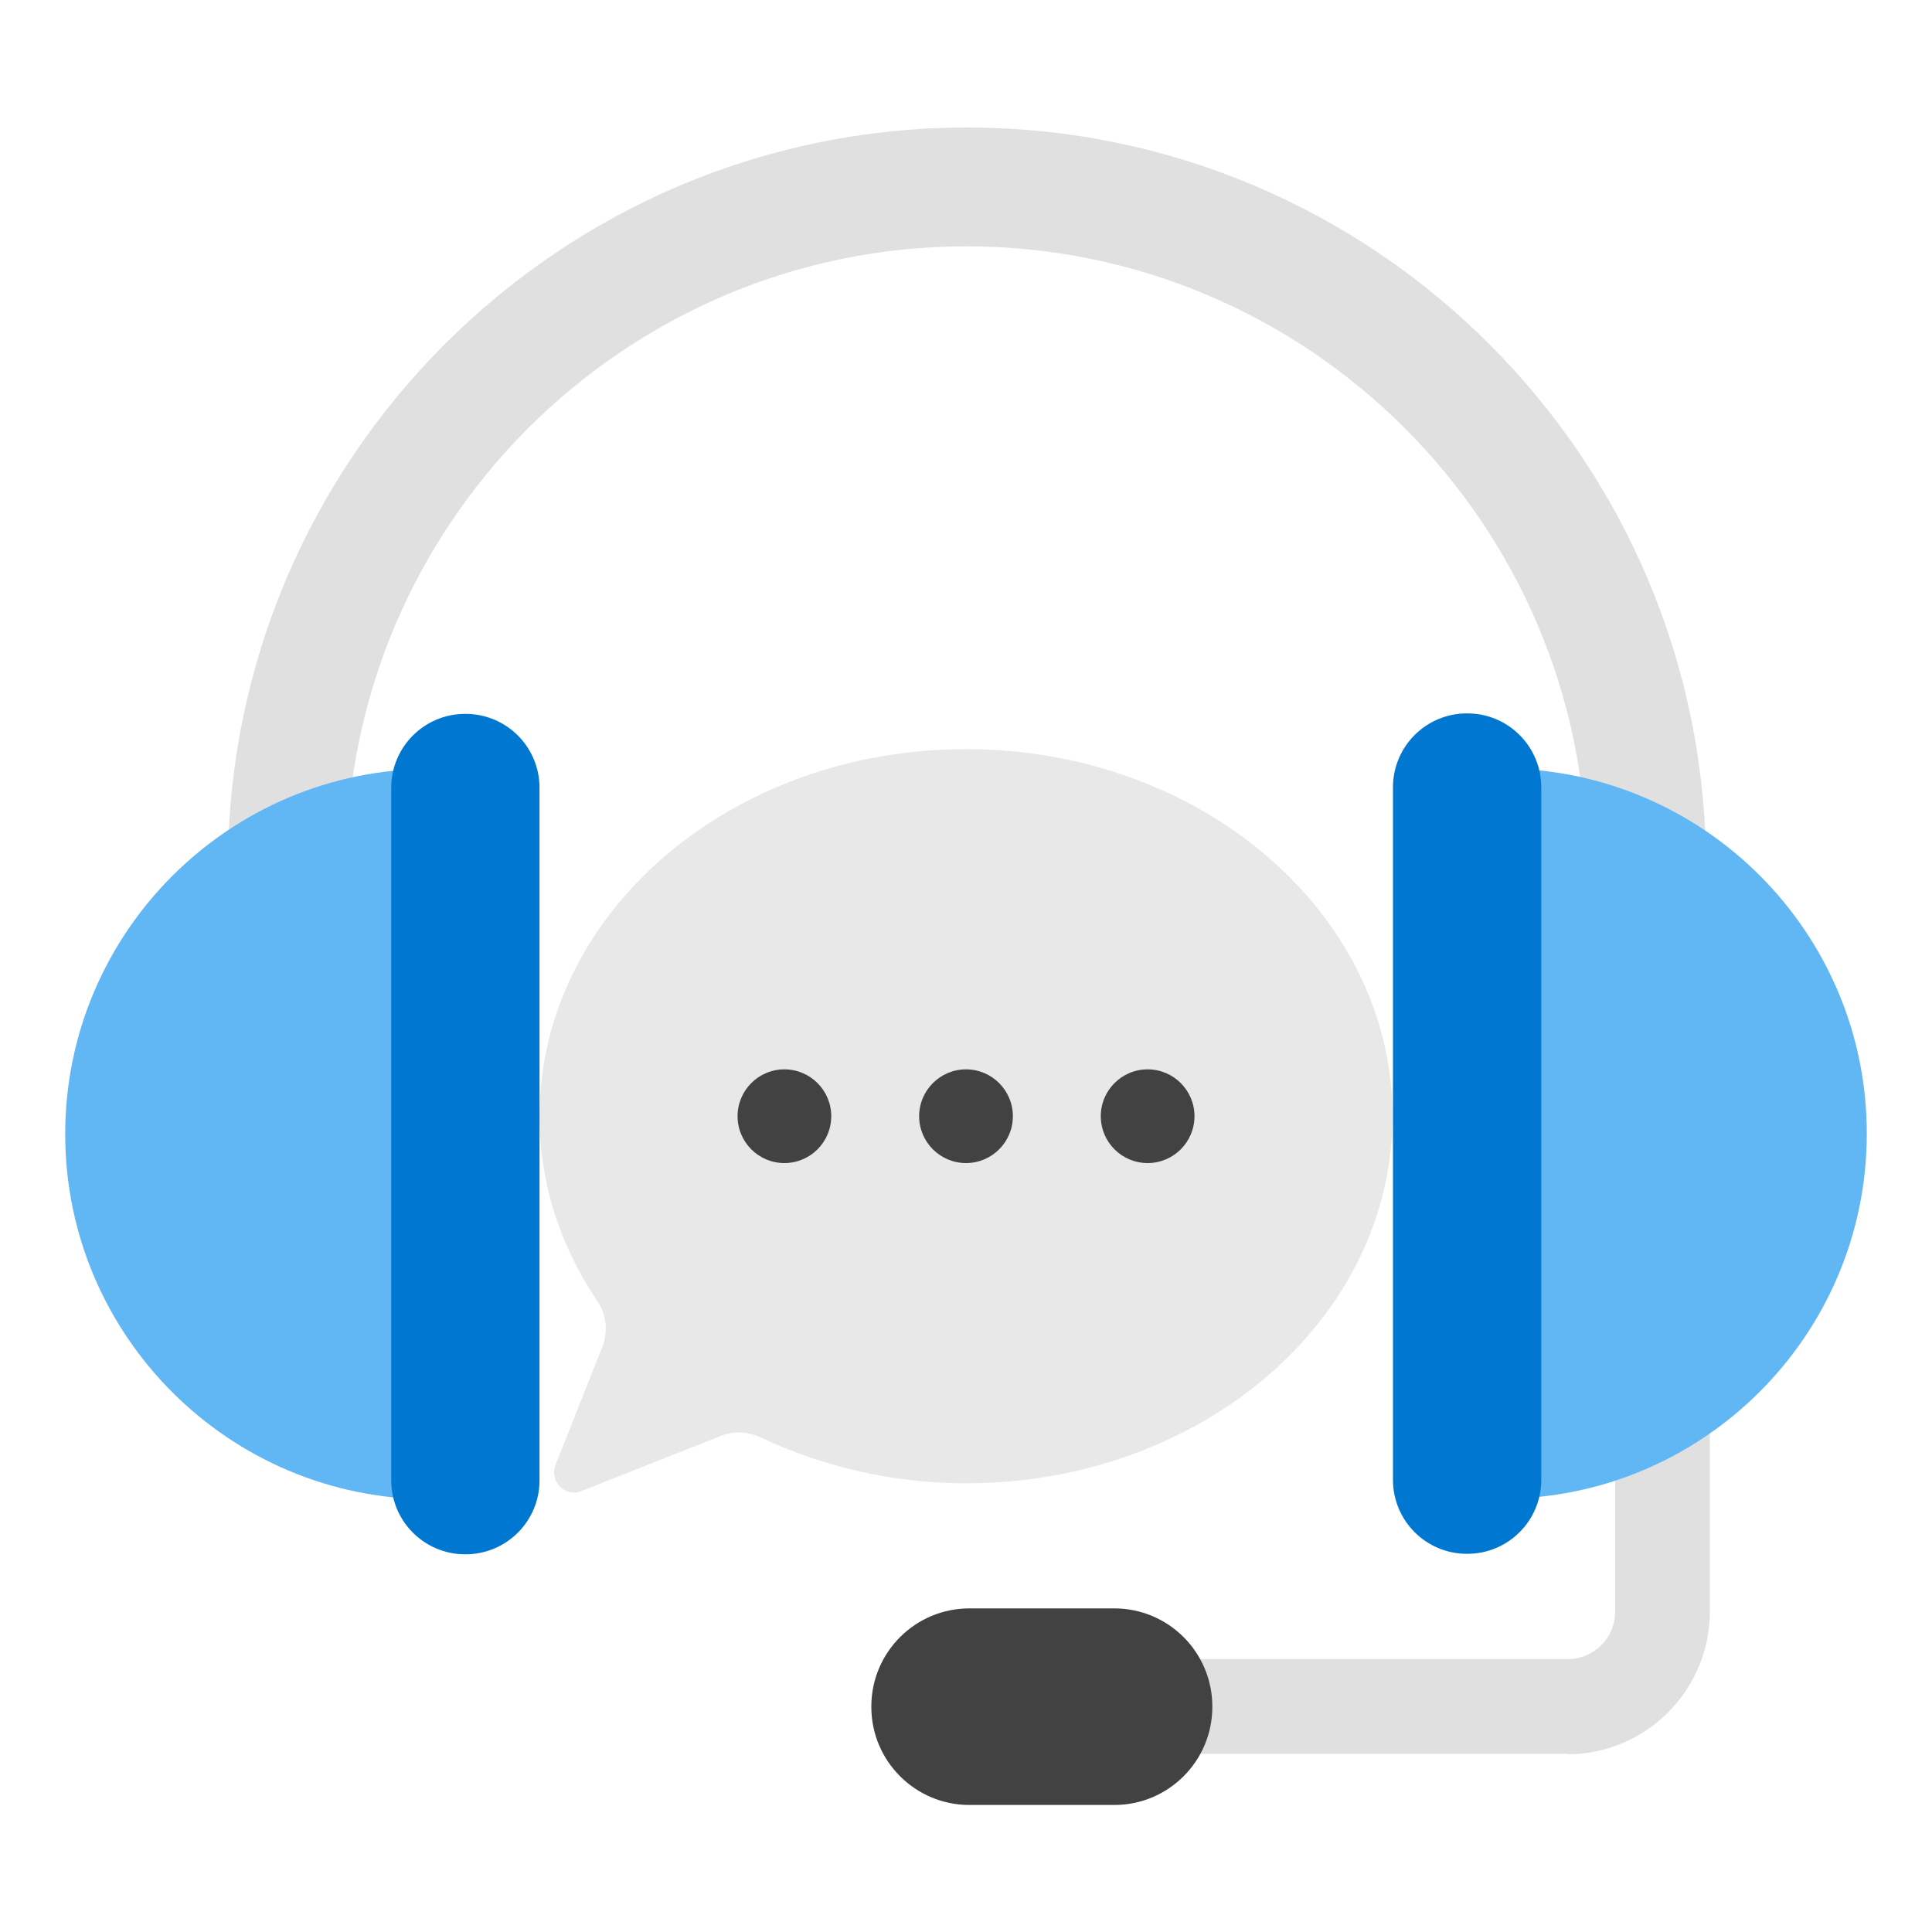
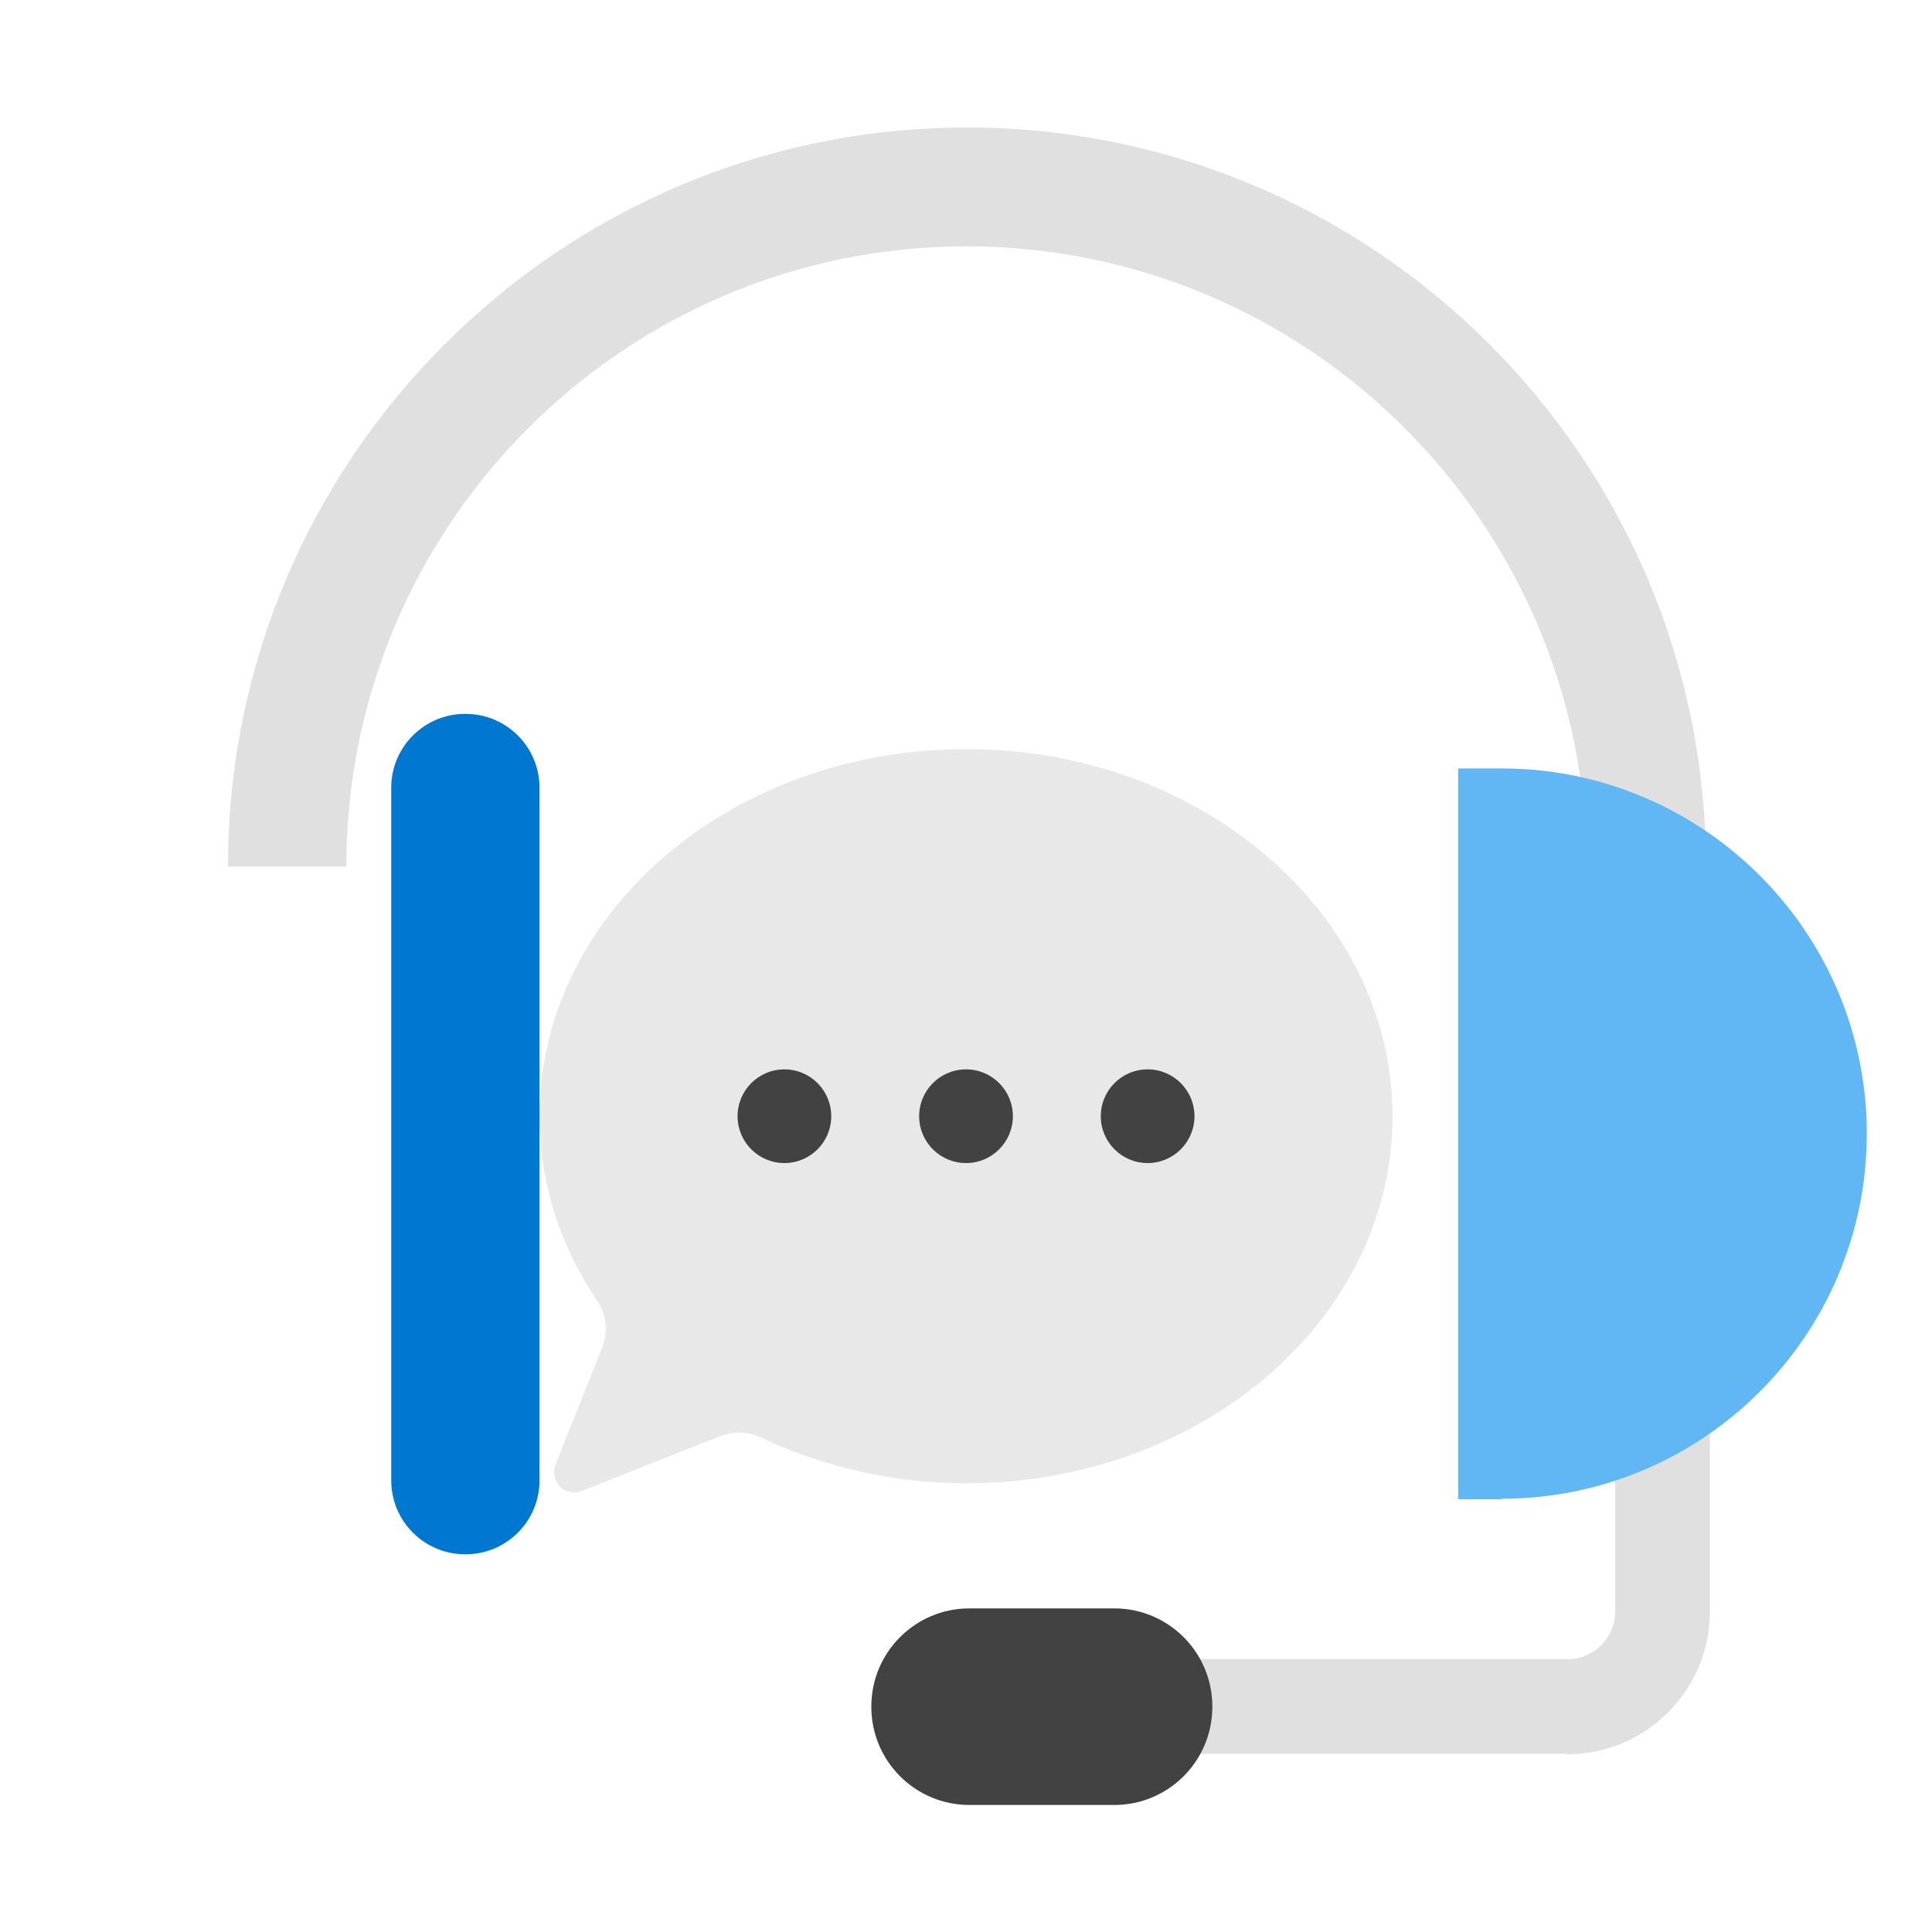
<svg xmlns="http://www.w3.org/2000/svg" width="80" height="80" viewBox="0 0 80 80" fill="none">
  <g clip-path="url(#clip0_282_16841)">
    <path d="M40 31.02C30.24 31.02 22.34 37.82 22.34 46.22C22.34 49.02 23.22 51.64 24.74 53.88C25.12 54.44 25.18 55.16 24.94 55.78L23 60.66C22.74 61.34 23.4 62.02 24.08 61.74L29.84 59.46C30.4 59.24 31 59.28 31.54 59.54C34.06 60.72 36.94 61.42 40 61.42C49.76 61.42 57.66 54.62 57.66 46.22C57.66 37.82 49.74 31.02 40 31.02Z" fill="#E8E8E8" />
    <path d="M32.48 48.16C33.552 48.16 34.42 47.291 34.42 46.22C34.42 45.149 33.552 44.28 32.48 44.28C31.409 44.28 30.541 45.149 30.541 46.22C30.541 47.291 31.409 48.16 32.48 48.16Z" fill="#424242" />
    <path d="M40.001 48.16C41.072 48.16 41.941 47.291 41.941 46.22C41.941 45.149 41.072 44.28 40.001 44.28C38.929 44.28 38.06 45.149 38.06 46.22C38.06 47.291 38.929 48.16 40.001 48.16Z" fill="#424242" />
    <path d="M47.521 48.16C48.592 48.16 49.461 47.291 49.461 46.22C49.461 45.149 48.592 44.28 47.521 44.28C46.449 44.28 45.581 45.149 45.581 46.22C45.581 47.291 46.449 48.16 47.521 48.16Z" fill="#424242" />
    <path d="M64.92 72.62H43.92V68.7H64.92C66 68.7 66.88 67.82 66.88 66.74V53H70.8V66.74C70.8 69.98 68.16 72.64 64.9 72.64L64.92 72.62Z" fill="#E0E0E0" />
    <path d="M70.6 35.88H65.7C65.7 21.72 54.18 10.2 40.02 10.2C25.86 10.2 14.34 21.72 14.34 35.88H9.44C9.44 19.02 23.16 5.28 40.04 5.28C56.92 5.28 70.64 19 70.64 35.88H70.6Z" fill="#E0E0E0" />
-     <path d="M17.82 31.82H19.62V62.08H17.82C9.48 62.08 2.7 55.3 2.7 46.96C2.7 38.62 9.48 31.84 17.82 31.84V31.82Z" fill="#61B6F4" />
    <path d="M19.28 29.56H19.26C17.57 29.56 16.2 30.93 16.2 32.62V61.3C16.2 62.99 17.57 64.36 19.26 64.36H19.28C20.97 64.36 22.34 62.99 22.34 61.3V32.62C22.34 30.93 20.97 29.56 19.28 29.56Z" fill="#0078D1" />
    <path d="M62.18 62.08H60.38V31.82H62.18C70.52 31.82 77.3 38.6 77.3 46.94C77.3 55.28 70.52 62.06 62.18 62.06V62.08Z" fill="#61B6F4" />
-     <path d="M60.74 64.34H60.76C62.45 64.34 63.82 62.97 63.82 61.28L63.82 32.6C63.82 30.91 62.45 29.54 60.76 29.54H60.74C59.05 29.54 57.68 30.91 57.68 32.6V61.28C57.68 62.97 59.05 64.34 60.74 64.34Z" fill="#0078D1" />
    <path d="M46.14 66.6H40.14C37.898 66.6 36.08 68.418 36.08 70.66V70.68C36.08 72.922 37.898 74.74 40.14 74.74H46.14C48.382 74.74 50.2 72.922 50.2 70.68V70.66C50.2 68.418 48.382 66.6 46.14 66.6Z" fill="#424242" />
  </g>
  <defs>
    <clipPath id="clip0_282_16841">
      <rect width="80" height="80" fill="white" />
    </clipPath>
  </defs>
</svg>